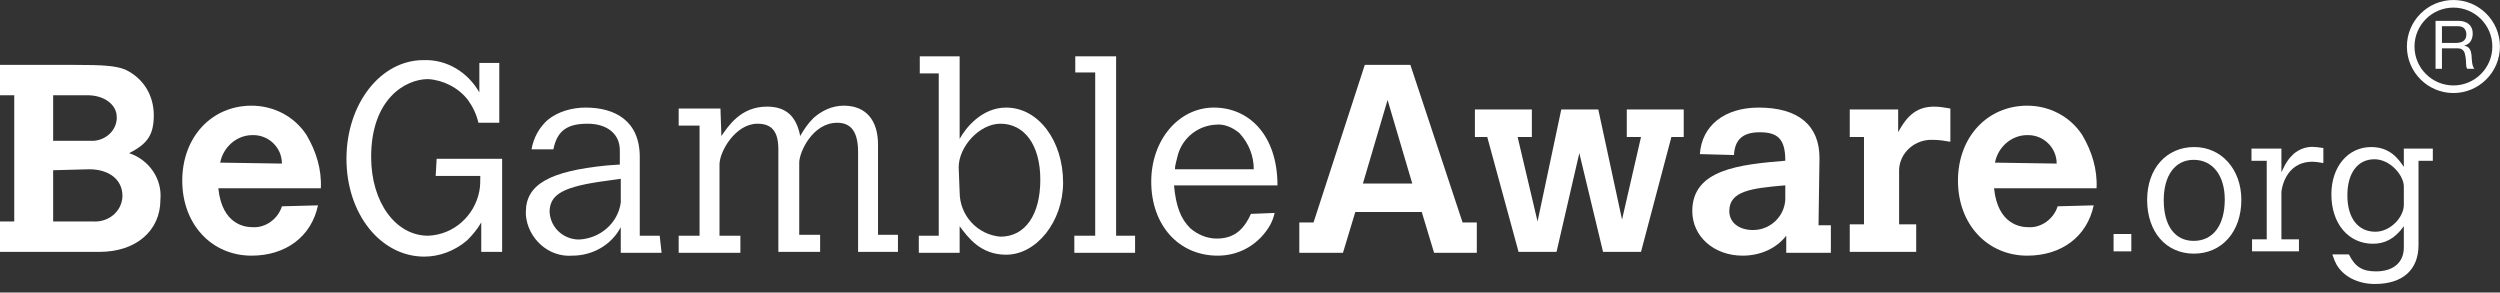
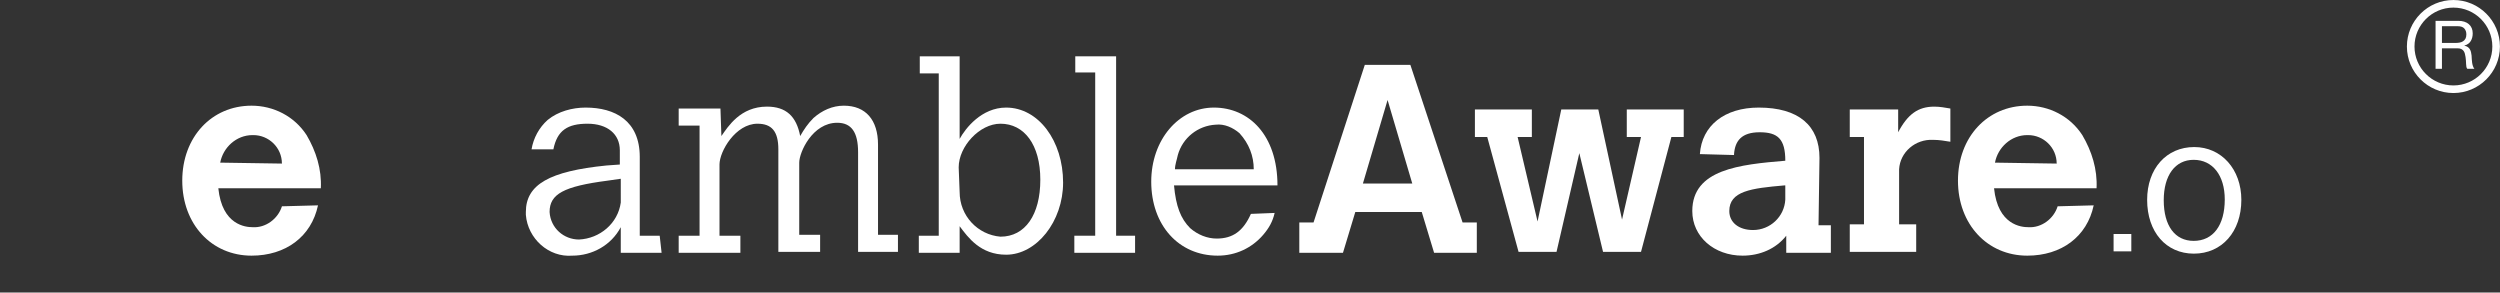
<svg xmlns="http://www.w3.org/2000/svg" width="188" height="22" viewBox="0 0 188 22" fill="none">
  <rect x="0" y="0" width="188" height="22" fill="#333333" stroke="none" />
  <g clip-path="url(#clip0_3_134)">
-     <path d="M3.997 12.801V16.655H6.995C8.137 16.727 9.137 15.942 9.208 14.799V14.728C9.208 13.514 8.209 12.729 6.71 12.729L3.997 12.801ZM3.997 7.162V10.588H6.781C7.781 10.659 8.708 9.946 8.78 8.946V8.804C8.78 7.876 7.852 7.162 6.567 7.162L3.997 7.162ZM6.10352e-05 4.878H5.425C7.852 4.878 8.708 4.949 9.422 5.235C10.779 5.877 11.564 7.162 11.564 8.661C11.564 10.089 11.136 10.802 9.708 11.516C11.207 12.016 12.206 13.444 12.063 15.014C12.063 17.369 10.207 18.94 7.495 18.94H0V16.656H1.071V7.162H0V4.878" fill="white" />
    <path d="M21.2 12.301C21.2 11.088 20.201 10.16 19.058 10.16H18.987C17.774 10.16 16.774 11.088 16.56 12.23L21.2 12.301ZM23.913 15.442C23.413 17.798 21.486 19.225 18.916 19.225C15.918 19.225 13.706 16.87 13.706 13.586C13.706 10.303 15.918 7.947 18.916 7.947C20.558 7.947 22.128 8.732 23.056 10.16C23.77 11.373 24.198 12.73 24.127 14.157H16.418C16.703 16.941 18.488 17.084 18.988 17.084C19.987 17.155 20.915 16.442 21.201 15.514L23.913 15.442" fill="white" />
-     <path d="M32.835 11.944H37.76V18.94H36.19V16.727C35.905 17.227 35.548 17.655 35.119 18.083C34.191 18.868 33.049 19.297 31.907 19.297C28.624 19.297 26.054 16.085 26.054 11.944C26.054 7.804 28.624 4.521 31.836 4.521C33.62 4.45 35.191 5.449 36.047 6.948V4.735H37.546V9.232H35.976C35.833 8.59 35.548 8.019 35.191 7.519C34.477 6.591 33.335 6.02 32.193 5.948C30.48 5.948 27.91 7.447 27.91 11.802C27.91 15.228 29.766 17.726 32.193 17.726C34.12 17.655 35.691 16.227 36.047 14.371C36.119 14.015 36.119 13.586 36.119 13.229H32.764L32.835 11.944Z" fill="white" />
    <path d="M46.682 13.443L45.684 13.586C42.4 14.014 41.329 14.585 41.329 15.942C41.401 17.155 42.4 18.012 43.542 18.012C45.112 17.94 46.469 16.798 46.683 15.228L46.682 13.443ZM49.752 19.011H46.682V17.084C45.968 18.44 44.541 19.225 43.042 19.225C41.257 19.368 39.687 17.941 39.544 16.156V15.942C39.544 13.872 41.329 12.872 45.612 12.444L46.611 12.373V11.302C46.611 10.088 45.683 9.303 44.184 9.303C42.685 9.303 41.9 9.803 41.614 11.231H39.972C40.115 10.374 40.544 9.589 41.186 9.018C41.971 8.375 43.042 8.09 44.041 8.09C46.254 8.09 48.11 9.089 48.11 11.802V17.726H49.609L49.752 19.011Z" fill="white" />
    <path d="M54.249 10.231C54.749 9.517 55.677 8.018 57.675 8.018C59.103 8.018 59.888 8.732 60.174 10.231C60.459 9.732 60.745 9.303 61.173 8.875C61.816 8.304 62.601 7.947 63.457 7.947C65.099 7.947 66.027 9.018 66.027 10.874V17.655H67.526V18.939H64.528V11.445C64.528 9.946 64.028 9.232 62.958 9.232C61.102 9.232 60.102 11.445 60.102 12.23V17.655H61.673V18.94H58.532V11.231C58.532 9.874 58.032 9.303 56.962 9.303C55.32 9.303 54.106 11.373 54.106 12.373V17.726H55.677V19.011H51.037V17.726H52.607V9.446H51.037V8.161H54.178L54.249 10.231Z" fill="white" />
    <path d="M72.165 14.443C72.165 16.227 73.521 17.655 75.234 17.798C77.09 17.798 78.232 16.156 78.232 13.515C78.232 10.874 77.019 9.303 75.234 9.303C73.664 9.303 72.093 11.016 72.093 12.587L72.165 14.443ZM69.167 4.235H72.165V10.446C72.593 9.66 73.806 8.09 75.662 8.09C78.089 8.09 79.945 10.588 79.945 13.729C79.945 16.656 77.947 19.154 75.662 19.154C73.735 19.154 72.807 17.869 72.165 17.012V19.011H69.095V17.726H70.594V5.52H69.167V4.235Z" fill="white" />
    <path d="M80.861 4.235H83.931V17.726H85.358V19.011H80.79V17.726H82.36V5.449H80.861V4.235Z" fill="white" />
    <path d="M94.282 12.73C94.282 11.73 93.925 10.802 93.211 10.017C92.712 9.589 92.069 9.303 91.427 9.375C90.071 9.446 88.928 10.374 88.572 11.659C88.5 12.016 88.358 12.373 88.358 12.73L94.282 12.73ZM95.852 16.013C95.71 16.656 95.424 17.155 94.996 17.655C94.139 18.654 92.926 19.225 91.57 19.225C88.643 19.225 86.573 16.941 86.573 13.658C86.573 10.517 88.643 8.09 91.284 8.09C93.925 8.09 96.066 10.16 96.066 13.943H88.286C88.429 15.513 88.786 16.441 89.499 17.155C90.071 17.655 90.784 17.94 91.498 17.94C92.712 17.94 93.497 17.369 94.068 16.084L95.852 16.013Z" fill="white" />
    <path d="M104.346 7.519L102.491 13.8H106.202L104.346 7.519ZM102.633 4.878H106.06L109.985 16.727H111.056V19.011H107.844L106.916 15.942H101.919L100.991 19.011H97.708V16.727H98.779L102.633 4.878Z" fill="white" />
    <path d="M110.913 8.233H115.195V10.303H114.125L115.624 16.656L117.408 8.233H120.192L121.977 16.513L123.404 10.303H122.334V8.233H126.616V10.303H125.688L123.404 18.94H120.549L118.765 11.516L117.051 18.94H114.196L111.841 10.303H110.913V8.233Z" fill="white" />
    <path d="M134.184 13.943C131.684 14.157 130.043 14.371 130.043 15.87C130.043 16.727 130.757 17.298 131.827 17.298C133.112 17.298 134.183 16.299 134.254 15.014V14.943V13.943H134.184ZM136.753 16.941H137.681V19.011H134.326V17.726C133.541 18.726 132.328 19.225 131.043 19.225C128.901 19.225 127.26 17.798 127.26 15.87C127.26 12.73 130.829 12.373 134.255 12.087C134.255 10.445 133.684 9.946 132.328 9.946C130.971 9.946 130.472 10.588 130.4 11.588V11.659L127.831 11.588C127.973 9.446 129.687 8.09 132.256 8.09C135.254 8.09 136.825 9.446 136.825 11.873L136.753 16.941Z" fill="white" />
    <path d="M142.742 9.946C143.456 8.59 144.241 8.019 145.454 8.019C145.883 8.019 146.24 8.09 146.668 8.161V10.66C146.24 10.588 145.811 10.517 145.383 10.517C144.027 10.446 142.885 11.445 142.813 12.73V16.87H144.098V18.94H139.102V16.87H140.172V10.303H139.102V8.233H142.742V9.946Z" fill="white" />
    <path d="M154.662 12.301C154.662 11.088 153.662 10.16 152.52 10.16H152.449C151.235 10.16 150.236 11.088 150.022 12.23L154.662 12.301ZM157.445 15.442C156.947 17.798 155.02 19.225 152.45 19.225C149.452 19.225 147.239 16.87 147.239 13.586C147.239 10.303 149.452 7.947 152.45 7.947C154.092 7.947 155.662 8.732 156.59 10.16C157.304 11.373 157.732 12.73 157.661 14.157H149.952C150.237 16.941 152.022 17.084 152.521 17.084C153.521 17.155 154.449 16.442 154.734 15.514L157.447 15.442" fill="white" />
    <path d="M184.953 3.204C185.054 3.187 185.143 3.154 185.219 3.105C185.294 3.057 185.355 2.991 185.402 2.908C185.446 2.826 185.47 2.719 185.47 2.588C185.47 2.405 185.418 2.257 185.317 2.143C185.217 2.028 185.053 1.971 184.827 1.971H183.634V3.23H184.635C184.746 3.23 184.853 3.221 184.953 3.204ZM184.853 1.567C185.197 1.567 185.464 1.651 185.658 1.819C185.852 1.988 185.948 2.219 185.948 2.511C185.948 2.731 185.9 2.923 185.8 3.088C185.701 3.253 185.542 3.366 185.322 3.427V3.437C185.427 3.457 185.512 3.49 185.579 3.538C185.643 3.585 185.695 3.641 185.734 3.707C185.773 3.773 185.802 3.846 185.821 3.927C185.839 4.008 185.854 4.092 185.863 4.18C185.87 4.267 185.874 4.357 185.878 4.447C185.881 4.539 185.891 4.628 185.904 4.715C185.917 4.803 185.937 4.887 185.963 4.965C185.987 5.045 186.025 5.114 186.075 5.175H185.54C185.507 5.138 185.483 5.087 185.472 5.024C185.459 4.96 185.451 4.888 185.45 4.808C185.446 4.73 185.442 4.645 185.438 4.553C185.435 4.463 185.425 4.373 185.409 4.286C185.394 4.198 185.378 4.115 185.357 4.035C185.337 3.957 185.306 3.888 185.261 3.828C185.219 3.769 185.16 3.722 185.09 3.687C185.019 3.651 184.925 3.634 184.807 3.634H183.634V5.175H183.154V1.567H184.853Z" fill="white" />
    <path d="M184.497 0.572C182.883 0.572 181.57 1.885 181.57 3.499C181.57 5.112 182.883 6.425 184.497 6.425C186.11 6.425 187.424 5.112 187.424 3.499C187.424 1.885 186.11 0.572 184.497 0.572ZM184.497 6.996C182.569 6.996 180.999 5.427 180.999 3.499C180.999 1.57 182.569 0.001 184.497 0.001C186.425 0.001 187.995 1.57 187.995 3.499C187.995 5.427 186.425 6.996 184.497 6.996Z" fill="white" />
    <path d="M158.941 17.597H160.275V18.902H158.941V17.597Z" fill="white" />
    <path d="M164.964 18.114C166.427 18.114 167.302 16.938 167.302 15.002C167.302 13.181 166.384 12.019 164.964 12.019C163.573 12.019 162.713 13.181 162.713 15.059C162.713 16.981 163.559 18.114 164.964 18.114ZM161.465 15.03C161.465 12.679 162.914 11.058 165.007 11.058C167.058 11.058 168.549 12.736 168.549 15.03C168.549 17.425 167.087 19.074 164.979 19.074C162.885 19.074 161.465 17.44 161.465 15.03Z" fill="white" />
-     <path d="M171.562 12.951C171.935 12.148 172.136 11.904 172.48 11.574C172.881 11.23 173.383 11.044 173.885 11.044C174.071 11.044 174.33 11.072 174.717 11.13V12.263C174.33 12.191 174.1 12.162 173.9 12.162C171.806 12.162 171.562 14.328 171.562 14.443V17.999H172.881V18.902H169.354V17.999H170.458V12.091H169.311V11.173H171.562V12.951Z" fill="white" />
-     <path d="M180.768 14.027C180.768 13.181 179.736 11.976 178.56 11.976C177.298 11.976 176.523 13.008 176.523 14.686C176.523 16.393 177.312 17.426 178.632 17.426C179.764 17.426 180.768 16.321 180.768 15.418V14.027ZM180.768 17.01C180.065 17.999 179.291 18.329 178.445 18.329C176.595 18.329 175.319 16.809 175.319 14.615C175.319 12.535 176.567 11.058 178.316 11.058C179.736 11.058 180.367 11.962 180.768 12.55V11.173H182.948V12.091H181.872V18.429C181.872 20.293 180.682 21.355 178.588 21.355C177.312 21.355 176.222 20.795 175.706 19.892C175.606 19.705 175.519 19.519 175.39 19.132H176.638C177.097 20.064 177.642 20.408 178.674 20.408C179.979 20.408 180.768 19.734 180.768 18.616V17.009" fill="white" />
  </g>
  <defs>
    <clipPath id="clip0_3_134">
      <rect width="188" height="21.355" fill="white" />
    </clipPath>
  </defs>
</svg>